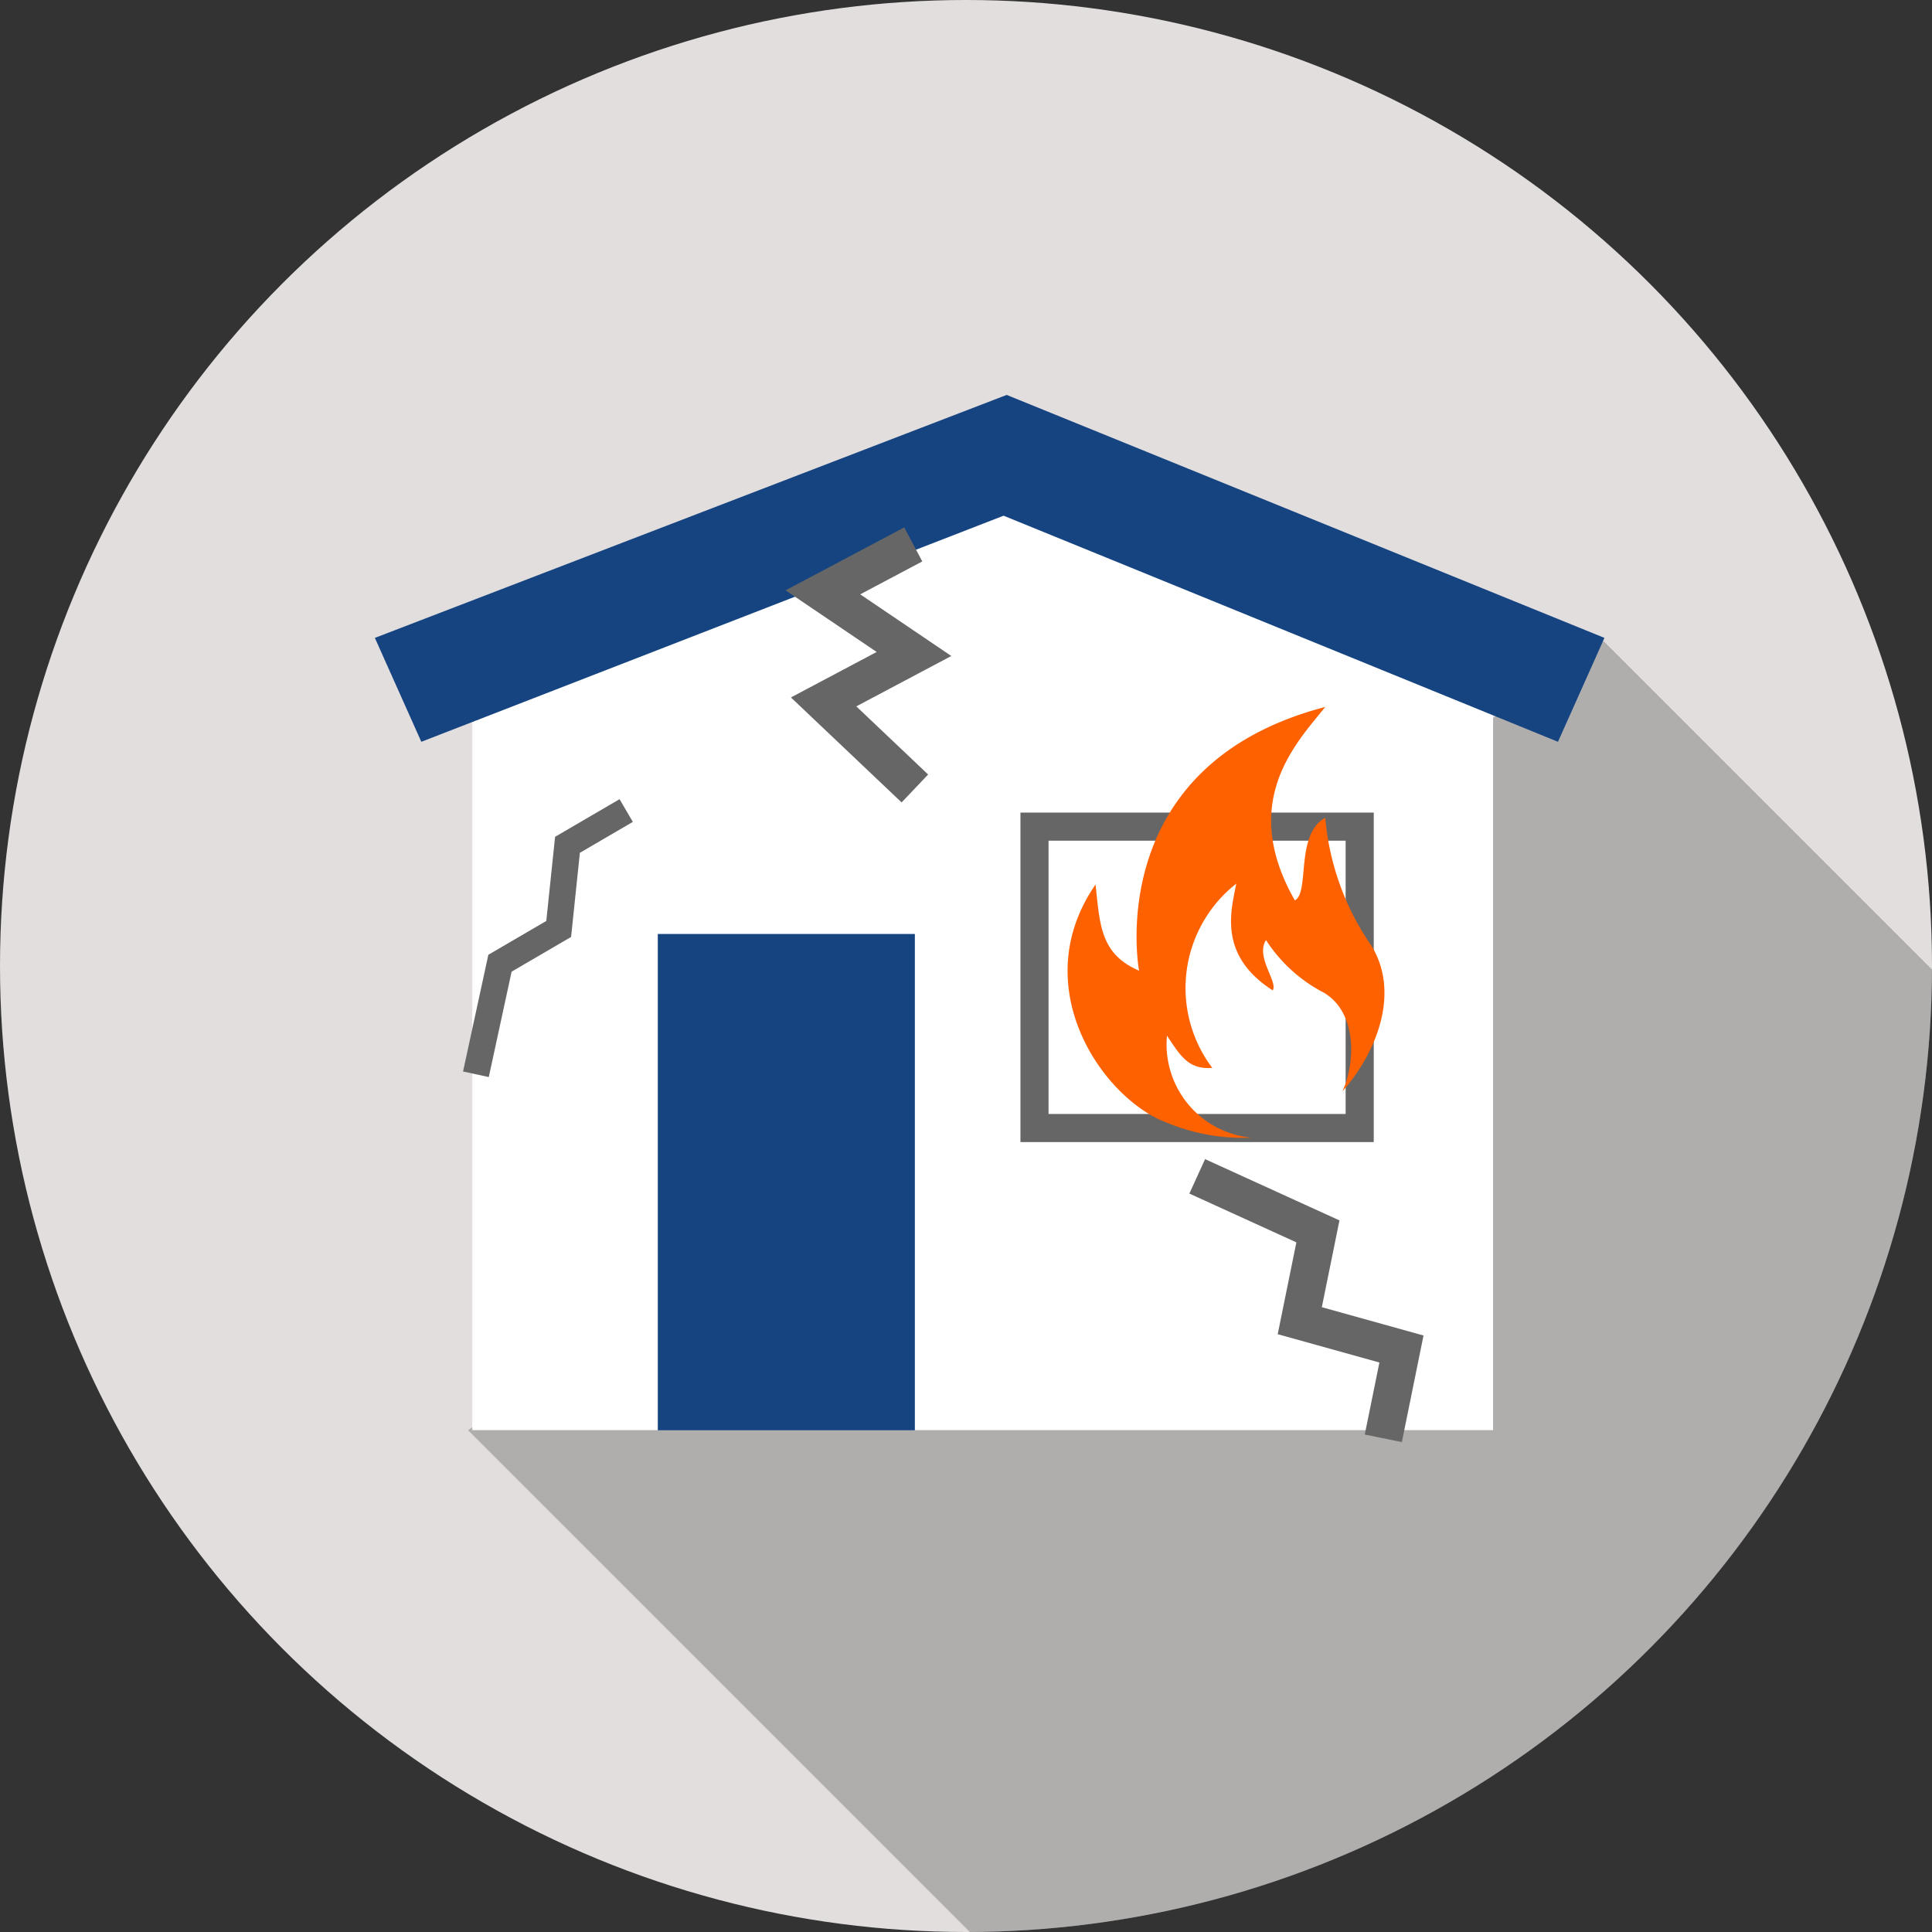
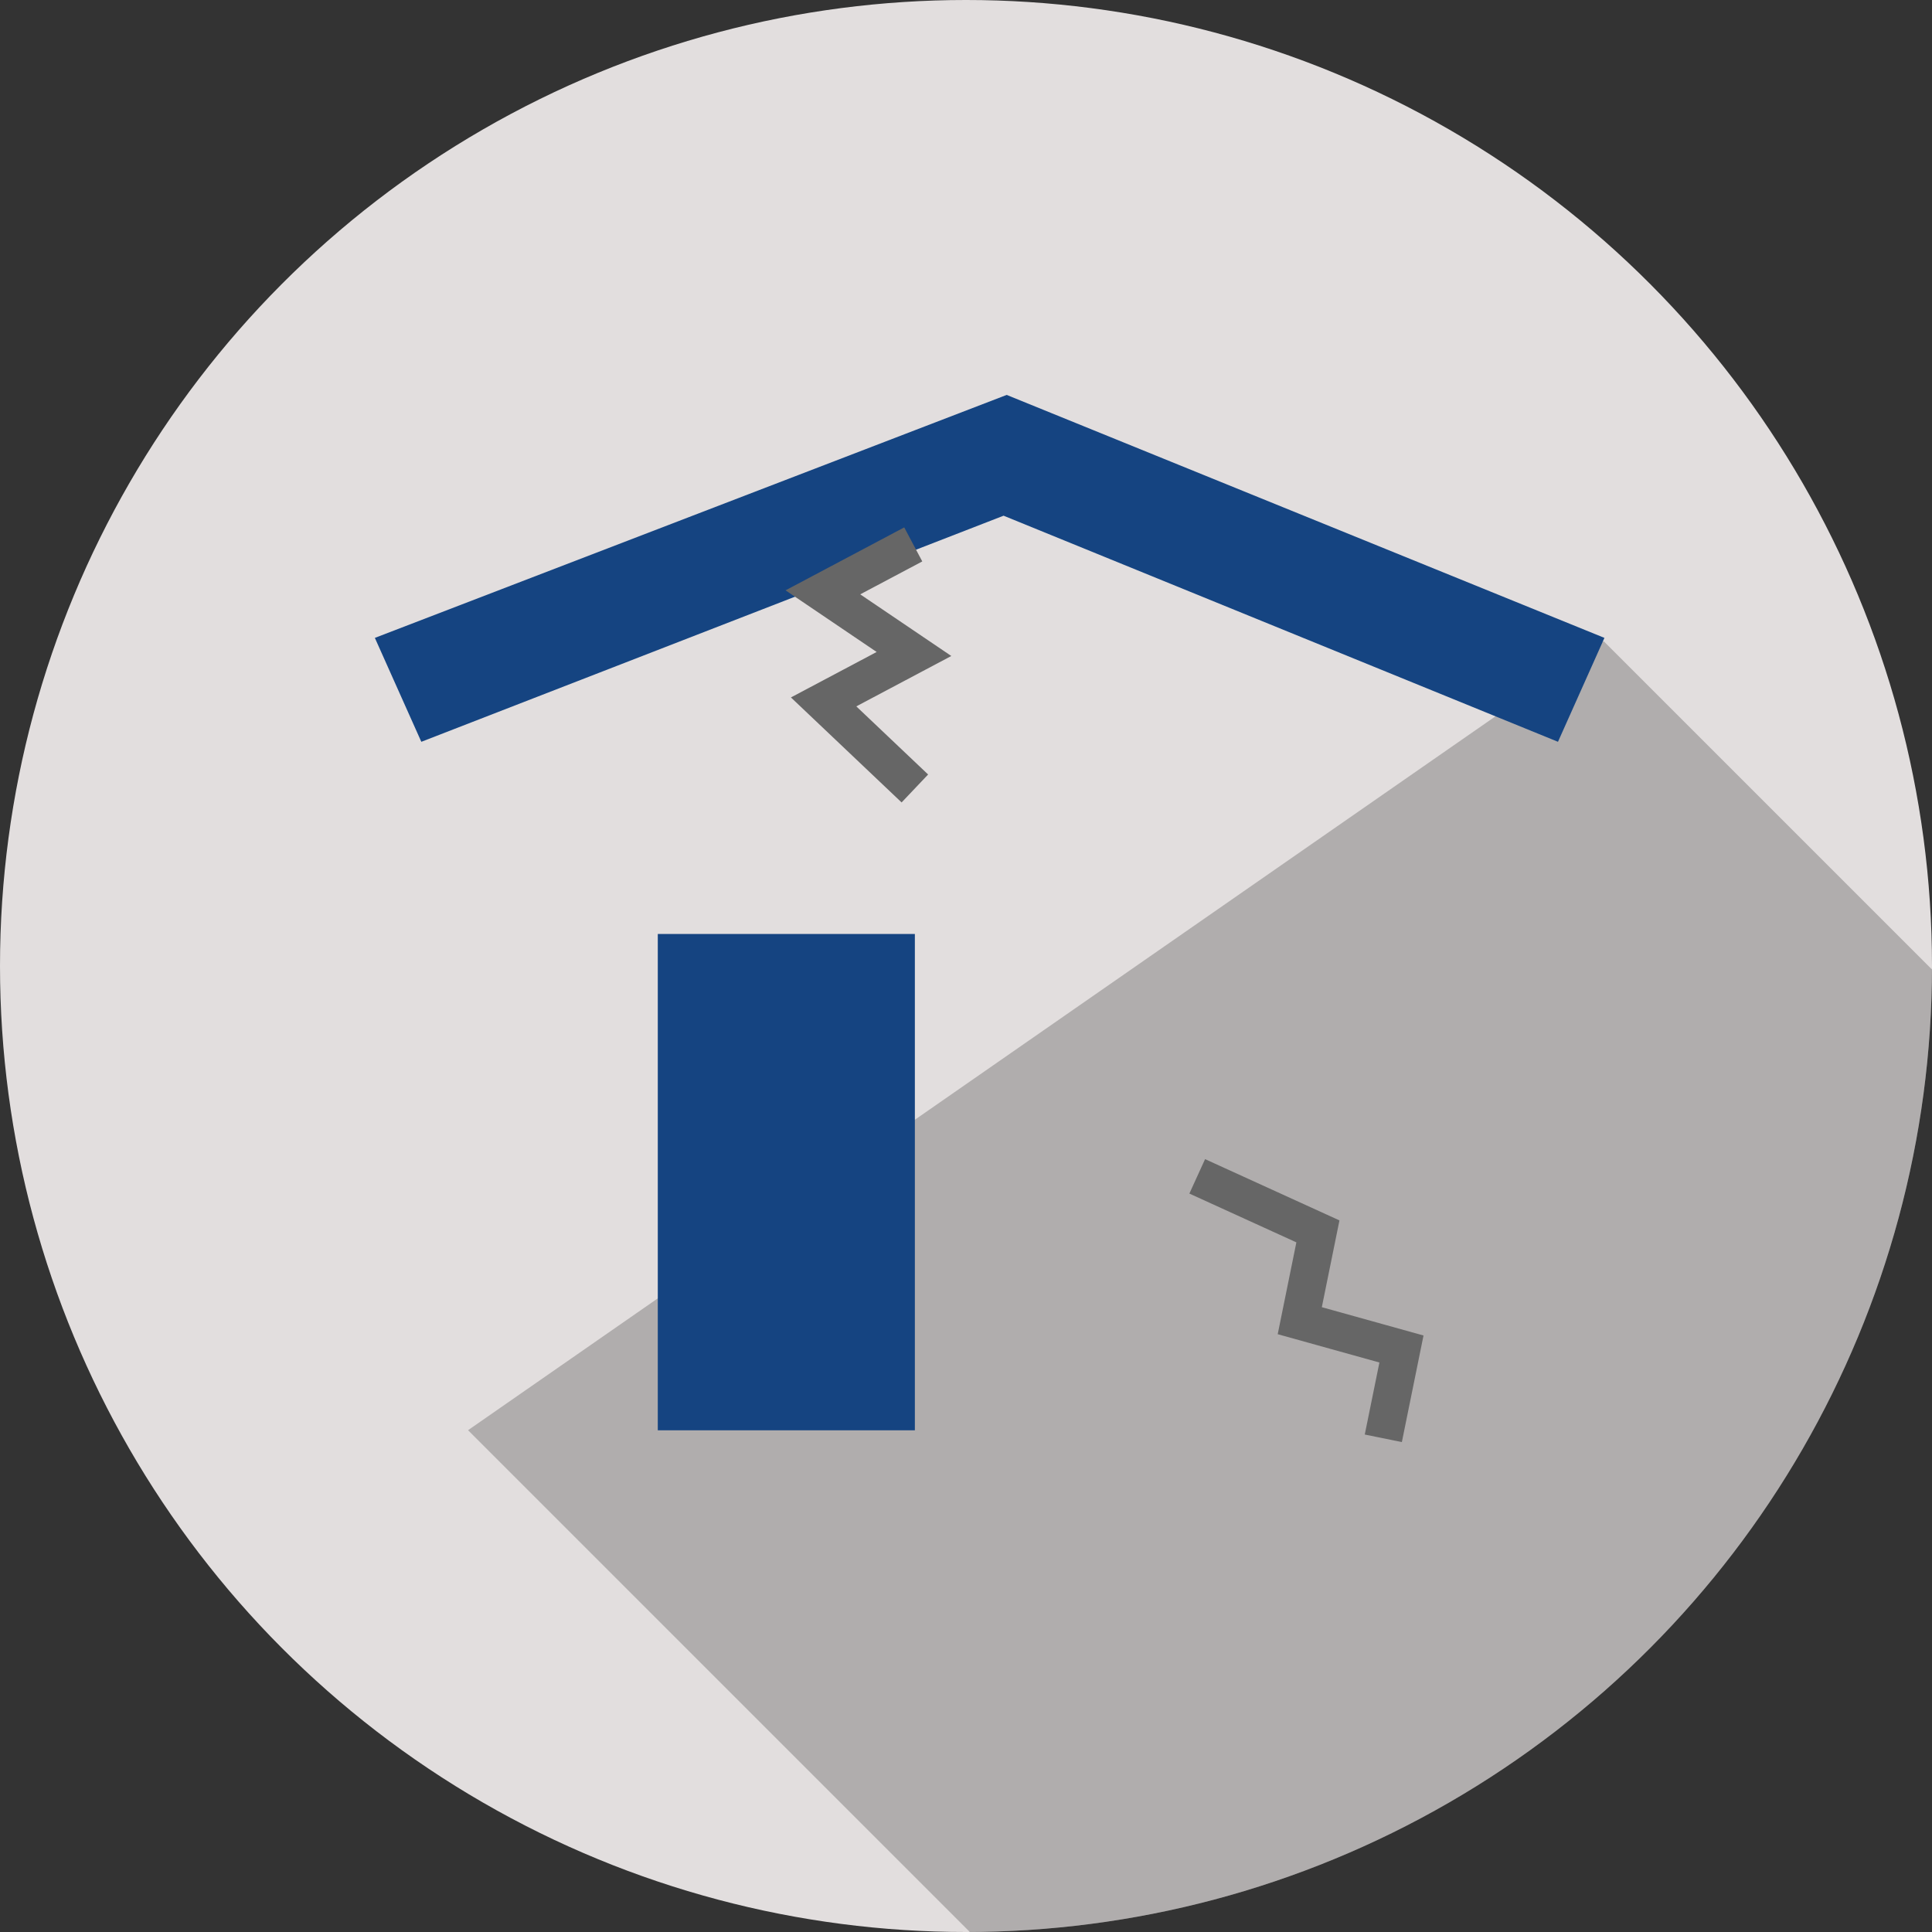
<svg xmlns="http://www.w3.org/2000/svg" width="66" height="66" viewBox="0 0 66 66">
  <rect x="0" y="0" width="66" height="66" fill="#333333" stroke="none" />
  <defs>
    <clipPath id="clip-path">
      <circle id="Elipse_252" data-name="Elipse 252" cx="33" cy="33" r="33" transform="translate(1100.594 2160.109)" fill="#e2dede" />
    </clipPath>
  </defs>
  <g id="ico-viviendas" transform="translate(-1100.594 -2160.109)">
    <g id="Grupo_802" data-name="Grupo 802">
      <circle id="Elipse_251" data-name="Elipse 251" cx="33" cy="33" r="33" transform="translate(1100.594 2160.109)" fill="#e2dede" />
      <g id="Grupo_801" data-name="Grupo 801" clip-path="url(#clip-path)">
        <path id="Trazado_561" data-name="Trazado 561" d="M1195.833,2222.469l-32.874,32.874-46.376-46.376,38.794-26.955Z" opacity="0.22" />
      </g>
    </g>
    <g id="Grupo_803" data-name="Grupo 803">
-       <path id="Trazado_562" data-name="Trazado 562" d="M1151.6,2181.9l-16.621-5.866-18.251,5.866v27.065H1151.6Z" fill="#fff" />
      <path id="Trazado_563" data-name="Trazado 563" d="M1113.4,2181.9l1.587,3.55,19.891-7.724,18.939,7.724,1.587-3.55-20.42-8.3Z" fill="#154481" />
      <rect id="Rectángulo_609" data-name="Rectángulo 609" width="8.782" height="16.955" transform="translate(1123.065 2192.015)" fill="#154481" />
      <path id="Trazado_564" data-name="Trazado 564" d="M1131.847,2187.044l-3.117-2.957,3.087-1.637-3.112-2.106,3.087-1.637" fill="none" stroke="#666" stroke-miterlimit="10" stroke-width="1.316" />
      <path id="Trazado_565" data-name="Trazado 565" d="M1141.493,2200.295l4.123,1.88-.62,3.051,3.474.967-.62,3.051" fill="none" stroke="#666" stroke-miterlimit="10" stroke-width="1.293" />
-       <path id="Trazado_566" data-name="Trazado 566" d="M1116.852,2196.808l.822-3.794,2.006-1.171.3-2.874,2.006-1.171" fill="none" stroke="#666" stroke-miterlimit="10" stroke-width="0.899" />
-       <rect id="Rectángulo_610" data-name="Rectángulo 610" width="11.109" height="10.296" transform="translate(1135.934 2188.348)" fill="none" stroke="#666" stroke-miterlimit="10" stroke-width="0.96" />
-       <path id="Trazado_567" data-name="Trazado 567" d="M1140.46,2195.49c.455.678.726,1.163,1.547,1.1a4.533,4.533,0,0,1,.82-6.294c-.166.877-.649,2.436,1.244,3.644.192-.279-.6-1.147-.228-1.716a5.2,5.2,0,0,0,1.983,1.8c1.148.691,1.066,2.42.625,3.37,1.139-1.288,1.994-3.329,1-4.966a9.027,9.027,0,0,1-1.584-4.382c-1.039.57-.52,2.55-1.039,2.822-1.931-3.391.074-5.4,1.039-6.609-7.673,2.005-6.361,9.01-6.361,9.01-1.312-.569-1.337-1.535-1.486-2.945-2.425,3.514.273,7.351,2.451,8.143a6.773,6.773,0,0,0,2.871.506A3.2,3.2,0,0,1,1140.46,2195.49Z" fill="#fe6100" />
    </g>
  </g>
</svg>